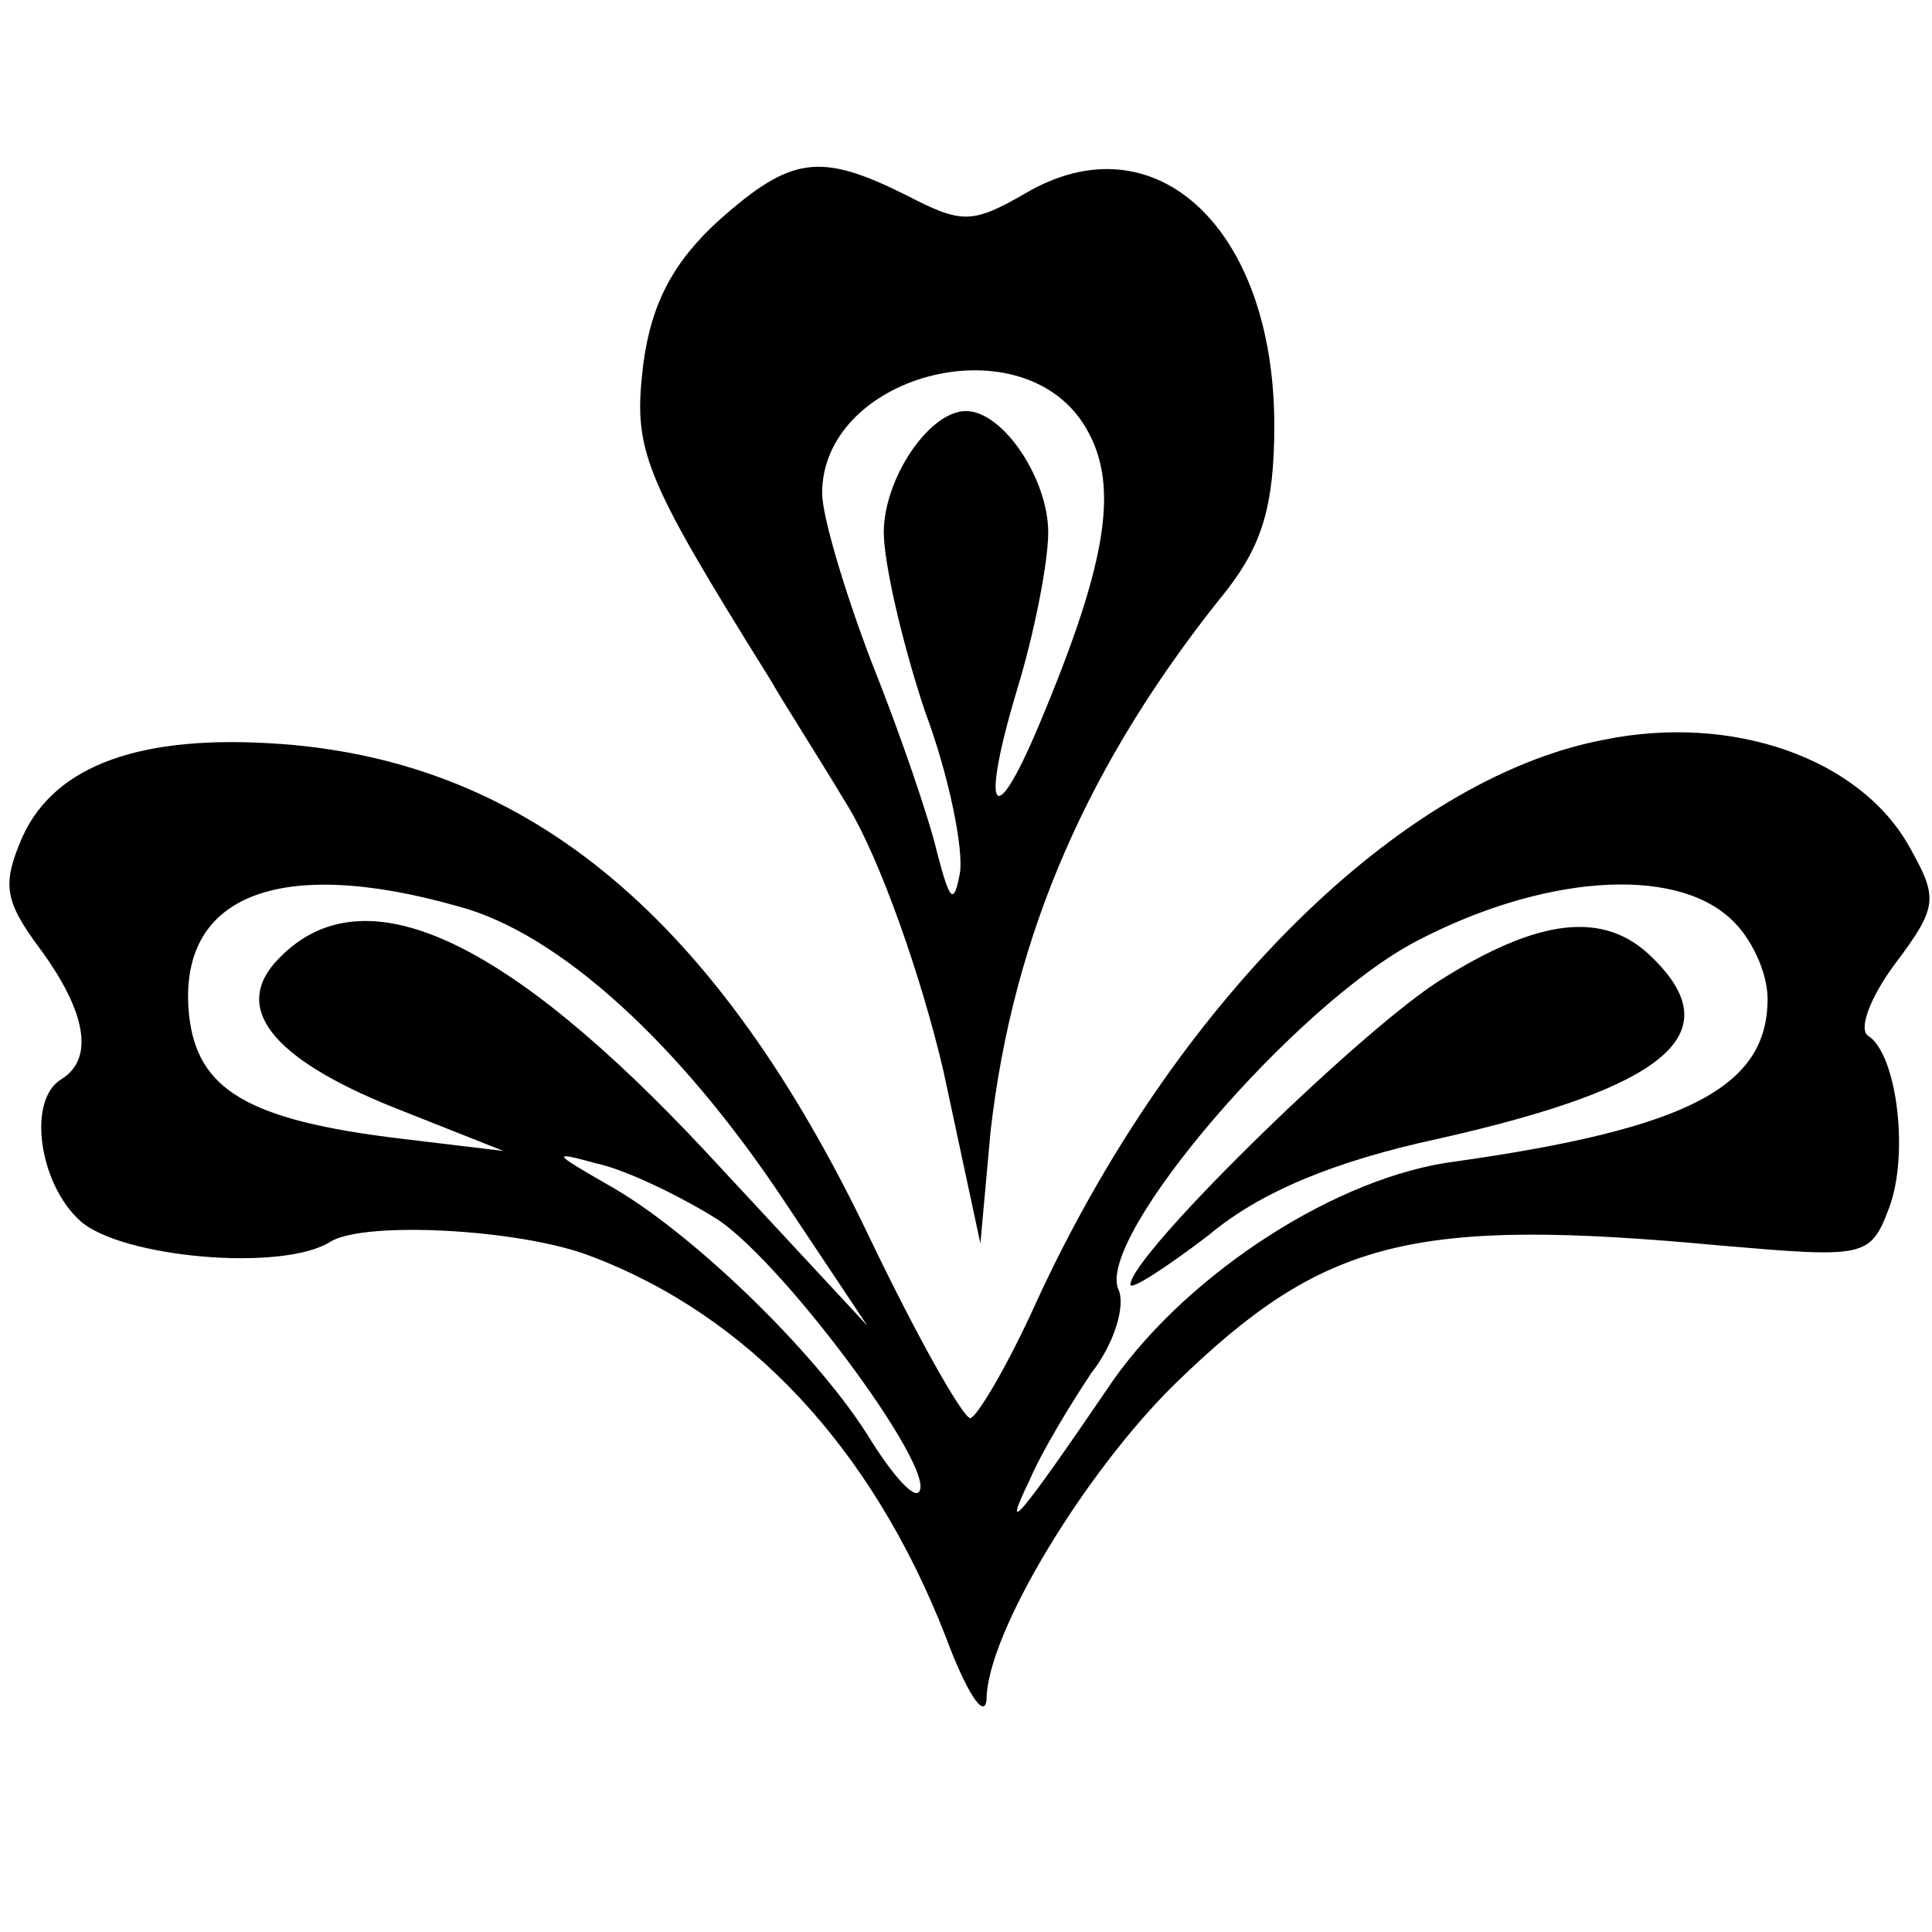
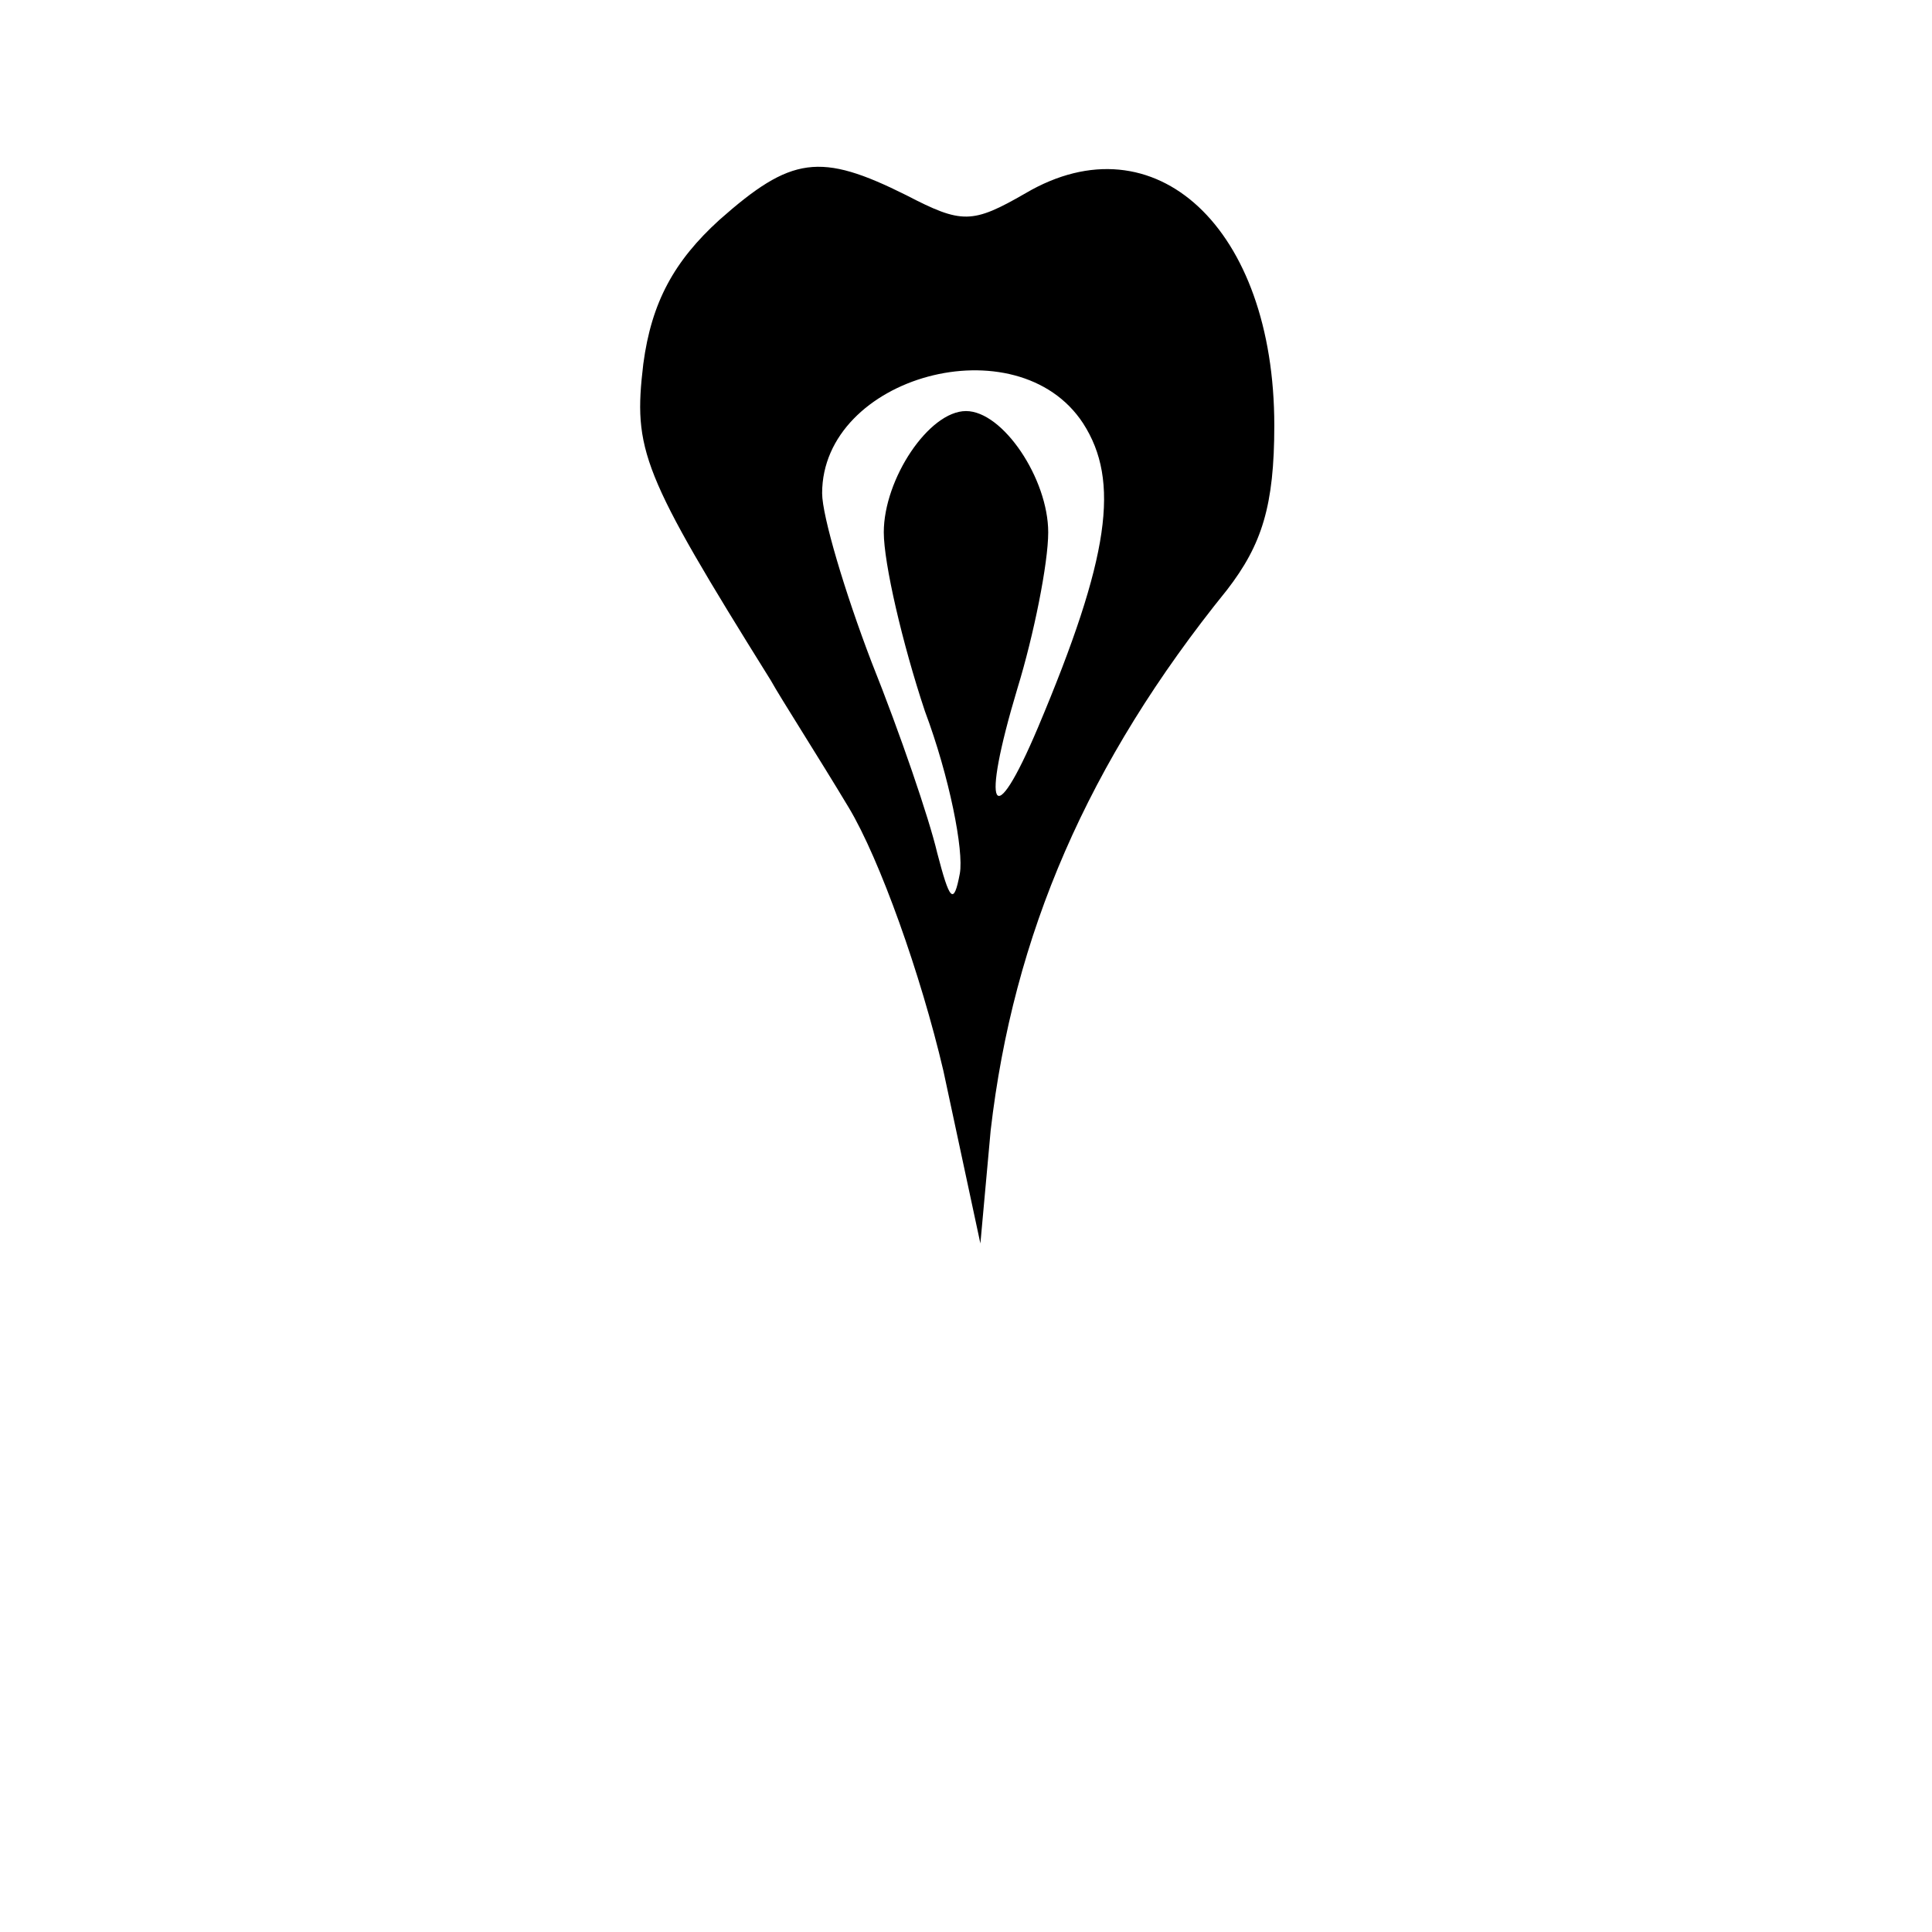
<svg xmlns="http://www.w3.org/2000/svg" version="1.0" width="94pt" height="94pt" viewBox="0 0 94 94" preserveAspectRatio="xMidYMid meet">
  <g transform="translate(0,94) scale(0.1,-0.1)" fill="#000000" stroke="none">
    <path d="M350 833 c-22 -20 -33 -40 -37 -70 -5 -42 -1 -53 62 -154 5 -9 23 -37 38 -62 15 -25 35 -81 46 -128 l18 -84 5 55 c11 95 47 179 115 263 17 22 23 41 23 80 0 96 -58 150 -121 113 -26 -15 -31 -15 -58 -1 -42 21 -56 19 -91 -12z m177 -99 c18 -28 13 -65 -22 -148 -22 -52 -28 -41 -10 19 8 26 15 61 15 76 0 26 -22 59 -40 59 -18 0 -40 -33 -40 -59 0 -15 9 -54 20 -87 12 -32 19 -68 17 -79 -3 -16 -5 -13 -11 10 -4 17 -18 58 -32 93 -13 34 -24 71 -24 82 0 57 95 83 127 34z" />
-     <path d="M780 580 c-99 -19 -209 -128 -276 -274 -14 -31 -29 -56 -32 -56 -4 1 -26 40 -49 88 -74 155 -165 231 -286 240 -68 5 -110 -10 -126 -45 -10 -23 -9 -31 8 -54 23 -31 27 -54 11 -64 -17 -10 -11 -51 9 -69 20 -18 99 -25 122 -10 17 10 92 6 126 -7 77 -29 137 -93 173 -185 10 -27 19 -41 20 -31 0 32 48 111 92 154 72 70 115 81 265 67 70 -6 73 -6 82 18 10 26 4 75 -10 84 -5 3 1 19 13 35 21 28 21 32 7 57 -24 43 -86 65 -149 52z m-557 -81 c49 -13 108 -67 159 -144 l40 -60 -78 84 c-98 105 -167 137 -208 95 -24 -24 -4 -49 56 -73 l53 -21 -50 6 c-75 9 -99 24 -103 60 -6 58 43 78 131 53z m619 -6 c10 -9 18 -26 18 -39 0 -43 -39 -63 -151 -79 -58 -7 -130 -54 -167 -106 -47 -69 -55 -78 -41 -49 6 14 20 37 30 52 11 14 17 33 13 41 -10 26 86 138 145 169 61 32 125 37 153 11z m-495 -145 c31 -18 110 -124 100 -134 -3 -3 -14 10 -25 28 -26 41 -87 100 -127 122 -26 15 -27 16 -5 10 14 -3 39 -15 57 -26z" />
-     <path d="M699 462 c-41 -27 -149 -133 -149 -147 0 -3 17 8 38 24 25 21 61 36 112 47 111 25 142 51 104 88 -23 23 -55 20 -105 -12z" />
  </g>
</svg>